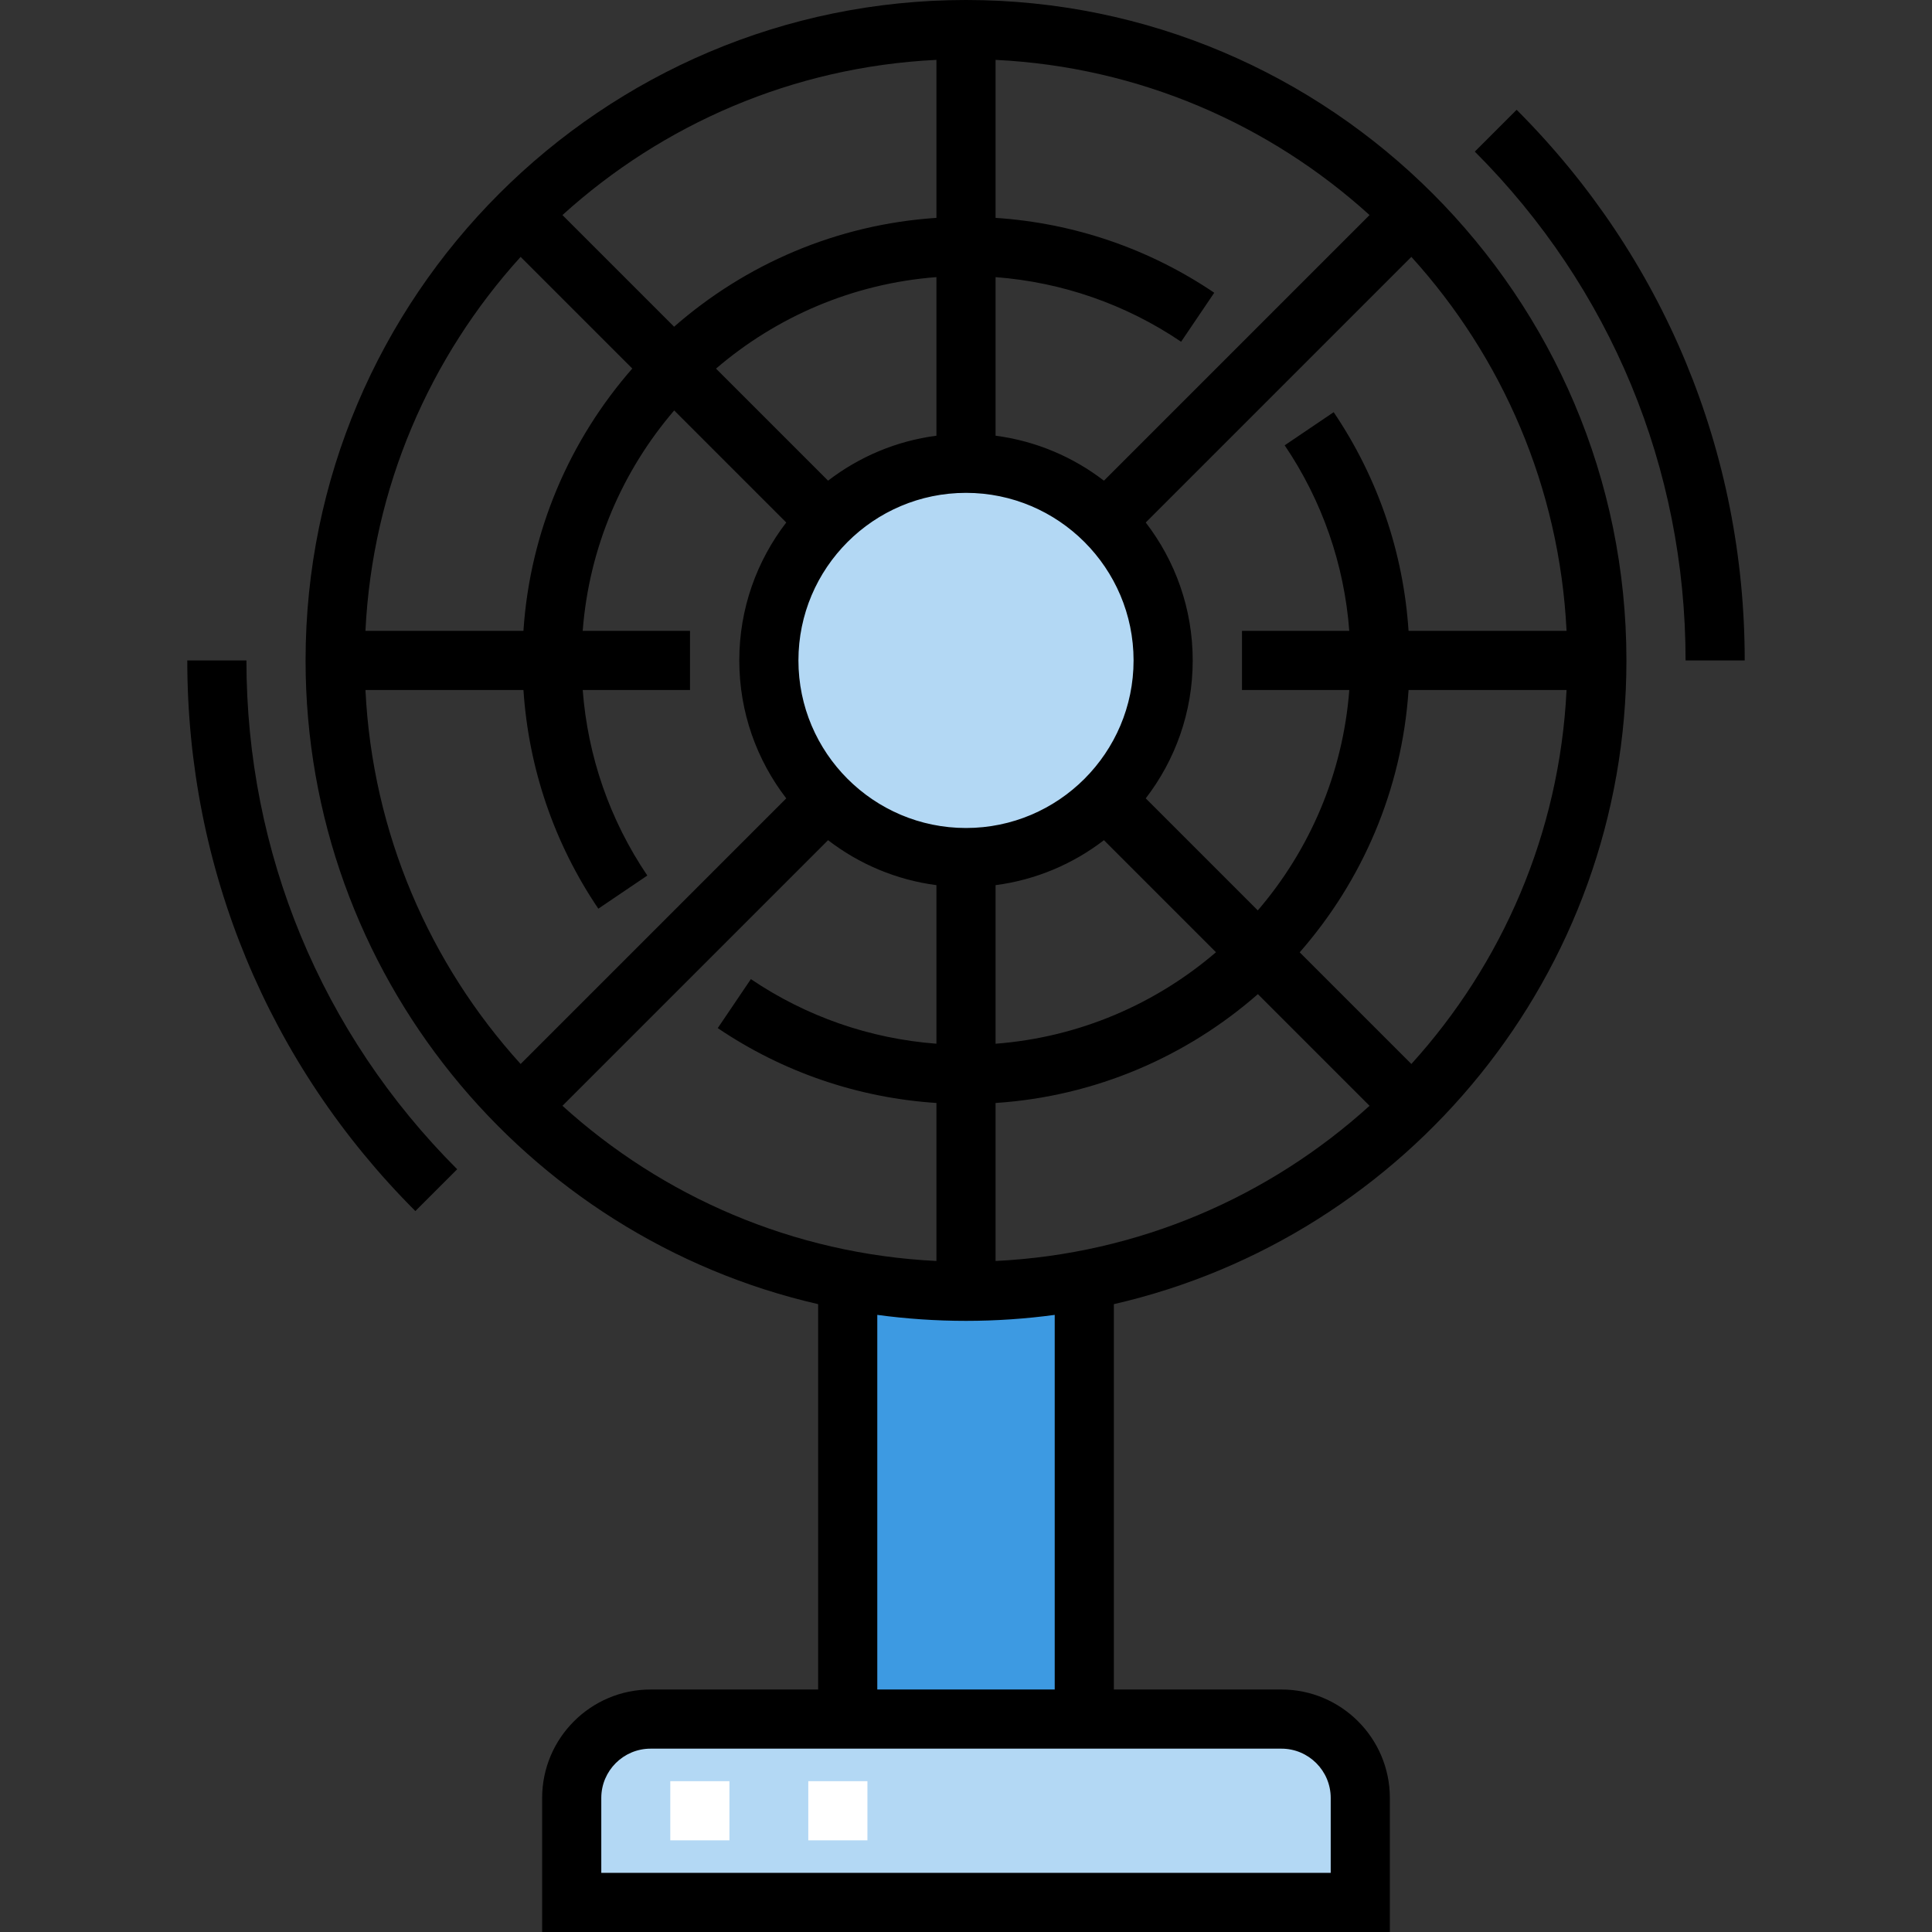
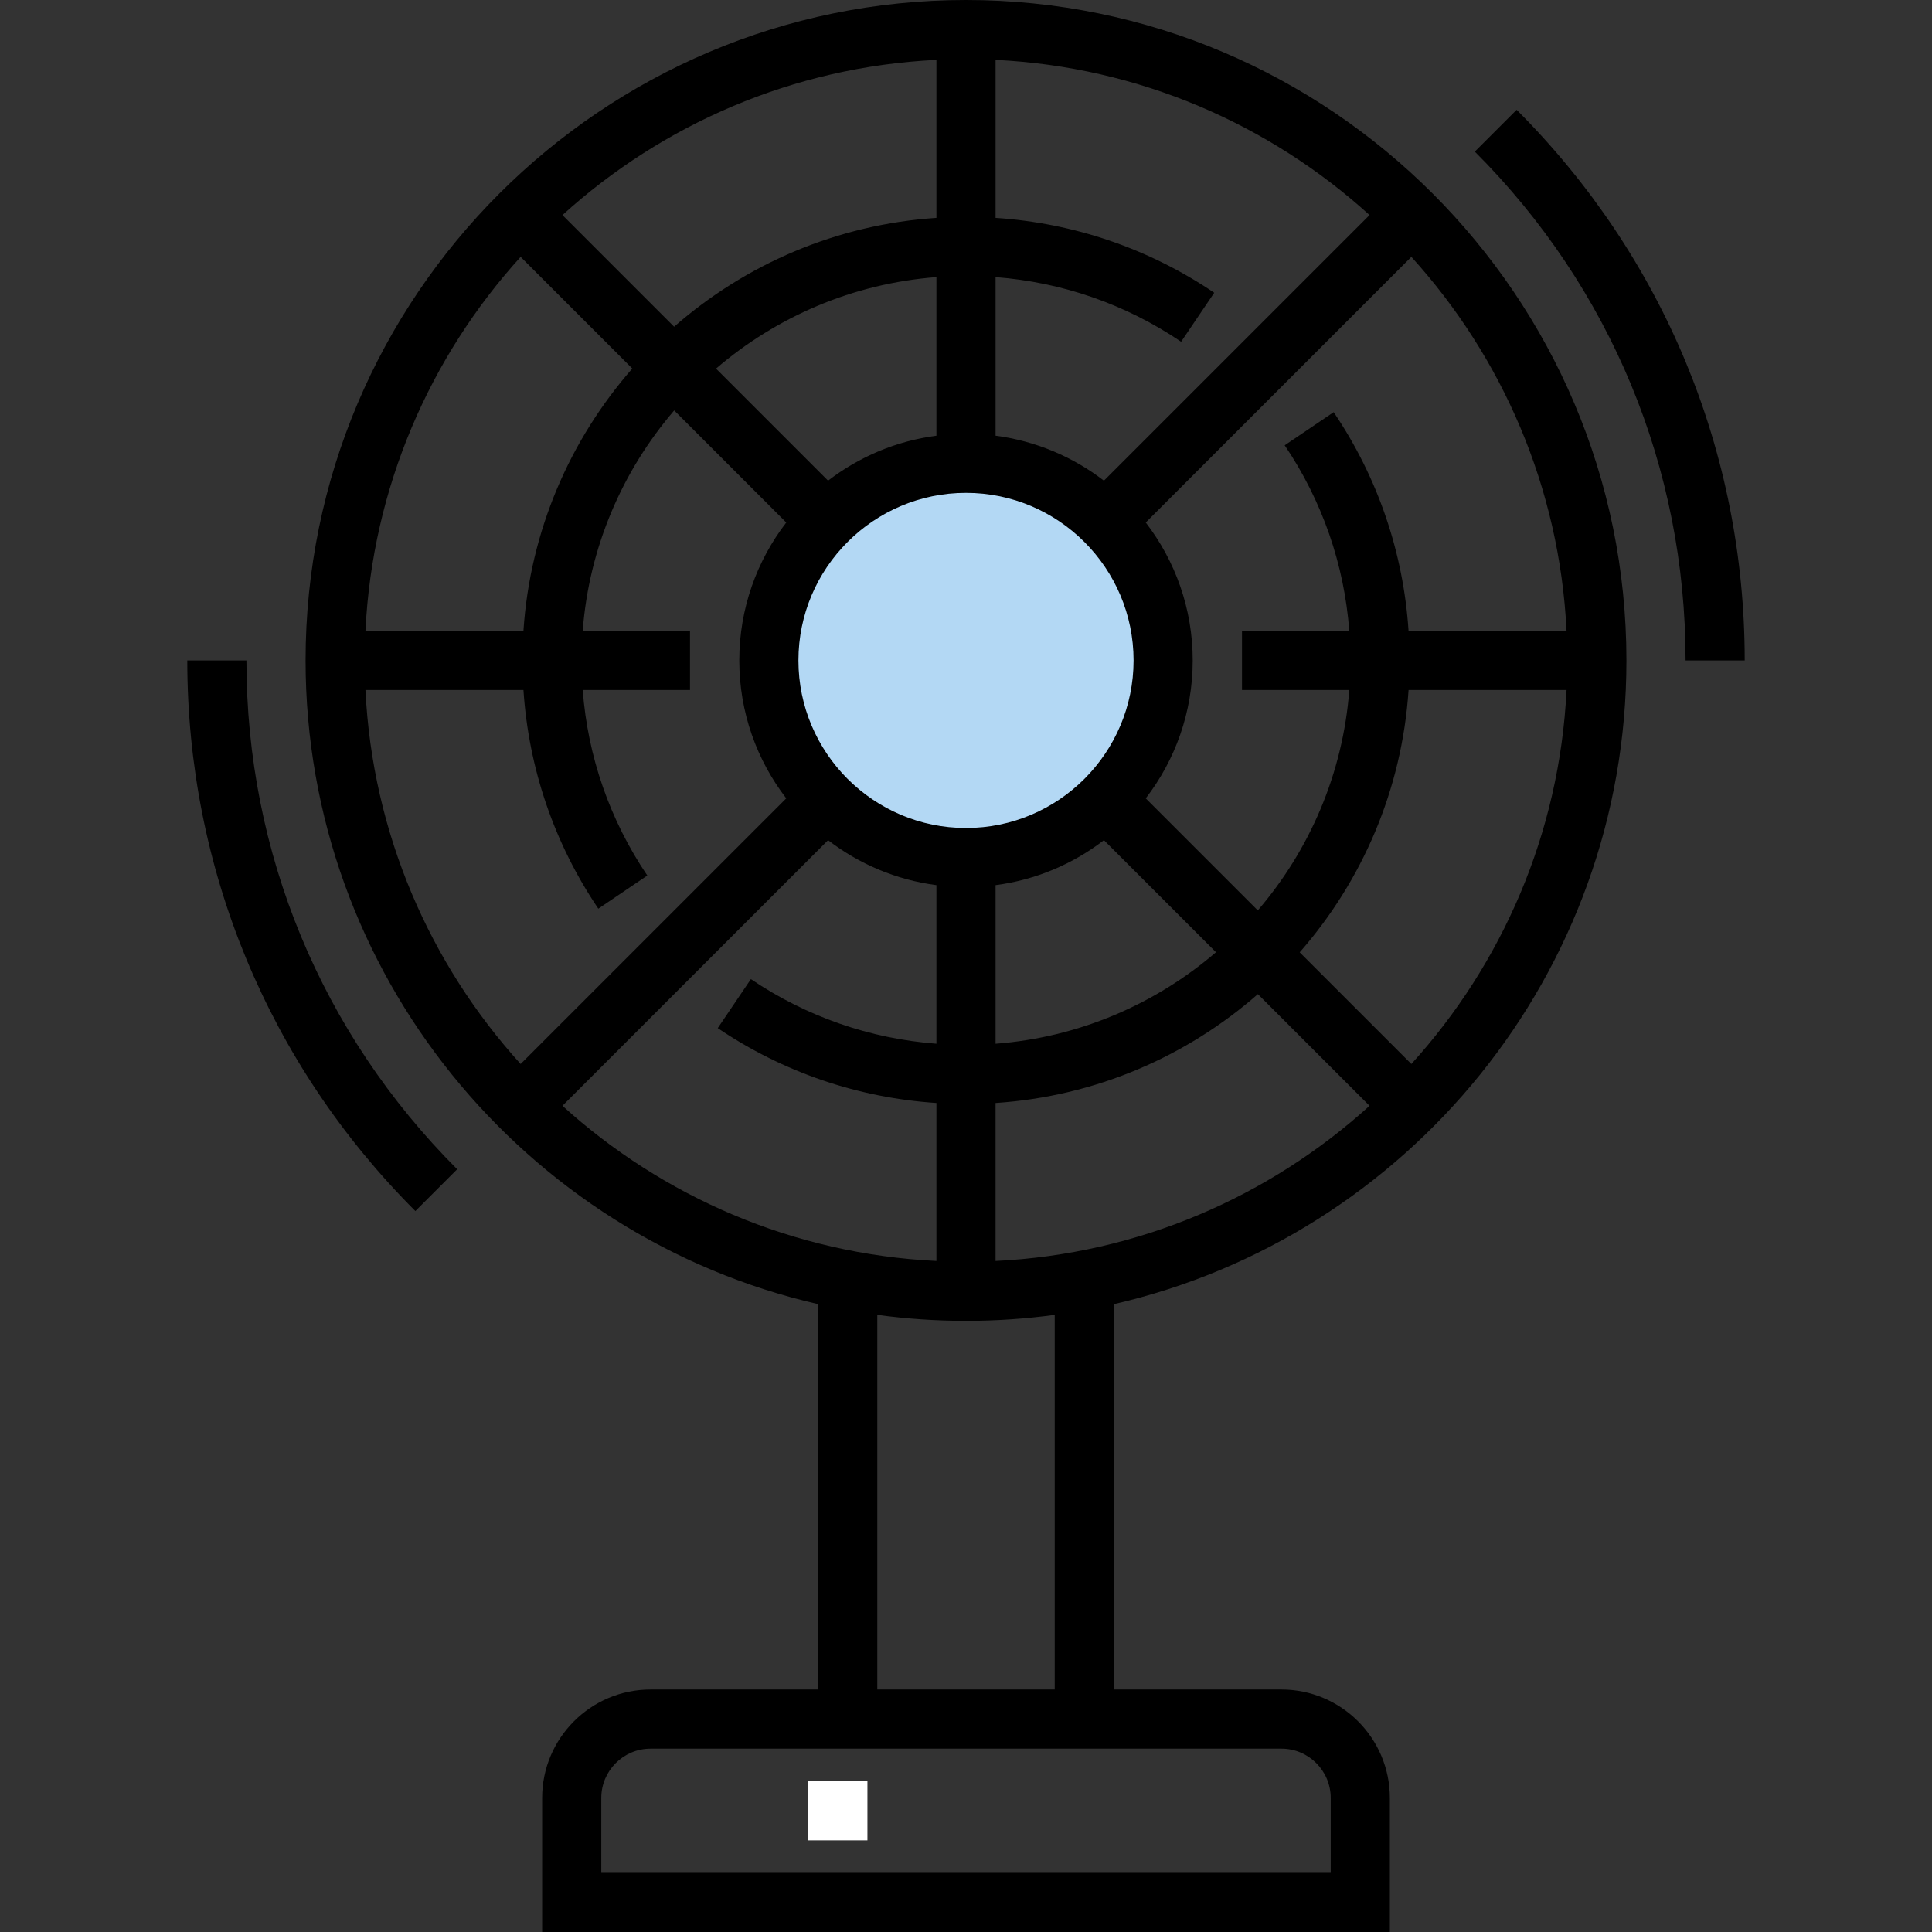
<svg xmlns="http://www.w3.org/2000/svg" version="1.1" id="Layer_1" viewBox="0 0 512 512" xml:space="preserve">
  <rect x="0" y="0" width="512" height="512" fill="#333333" stroke="none" />
-   <rect x="224.653" y="339.268" style="fill:#3D9AE2;" width="62.694" height="116.308" />
  <g>
    <circle style="fill:#B3D8F4;" cx="256" cy="175.02" r="52.245" />
-     <path style="fill:#B3D8F4;" d="M360.49,504.163H151.51v-27.69c0-11.542,9.356-20.898,20.898-20.898h167.184   c11.542,0,20.898,9.356,20.898,20.898V504.163z" />
  </g>
  <path d="M256,0C159.494,0,80.98,78.514,80.98,175.02c0,83.04,58.132,152.755,135.837,170.595v102.123h-44.408  c-15.844,0-28.735,12.89-28.735,28.735V512h224.653v-35.527c0-15.845-12.891-28.735-28.735-28.735h-44.408V345.616  c77.705-17.841,135.837-87.555,135.837-170.595C431.02,78.514,352.506,0,256,0z M263.837,234.574  c10.711-1.402,20.541-5.629,28.716-11.917l29.695,29.695c-15.965,13.698-36.203,22.55-58.411,24.248V234.574z M256,219.429  c-24.487,0-44.408-19.921-44.408-44.408s19.921-44.408,44.408-44.408s44.408,19.921,44.408,44.408S280.487,219.429,256,219.429z   M248.163,115.466c-10.711,1.402-20.541,5.63-28.716,11.917l-29.695-29.695c15.965-13.698,36.203-22.55,58.411-24.248V115.466z   M292.553,127.384c-8.175-6.288-18.005-10.515-28.716-11.917V73.444c17.621,1.34,34.483,7.188,49.172,17.121l8.779-12.984  c-17.291-11.692-37.186-18.473-57.951-19.841V15.868c38.04,1.852,72.619,17.102,99.108,41.125L292.553,127.384z M248.163,57.737  c-26.524,1.754-50.67,12.342-69.516,28.848l-29.592-29.592c26.488-24.023,61.067-39.274,99.108-41.125V57.737z M167.564,97.667  c-16.505,18.846-27.093,42.992-28.848,69.517H96.847c1.852-38.041,17.103-72.62,41.125-99.108L167.564,97.667z M138.721,182.857  c1.367,20.766,8.147,40.66,19.841,57.951l12.984-8.779c-9.933-14.689-15.781-31.551-17.121-49.172h28.433v-15.673h-28.436  c1.698-22.209,10.551-42.446,24.248-58.412l29.695,29.695c-7.796,10.134-12.446,22.808-12.446,36.554s4.65,26.418,12.446,36.554  l-70.392,70.392c-24.023-26.488-39.274-61.068-41.125-99.109H138.721z M219.447,222.657c8.175,6.288,18.005,10.515,28.716,11.917  v42.023c-17.621-1.34-34.483-7.188-49.172-17.121l-8.779,12.984c17.291,11.692,37.186,18.473,57.951,19.841v41.872  c-38.041-1.852-72.619-17.102-99.108-41.125L219.447,222.657z M263.837,292.304c26.524-1.754,50.67-12.342,69.516-28.846  l29.591,29.592c-26.488,24.022-61.067,39.274-99.108,41.125V292.304z M344.436,252.374c16.505-18.846,27.093-42.992,28.848-69.517  h41.869c-1.852,38.041-17.102,72.62-41.125,99.108L344.436,252.374z M373.28,167.184c-1.368-20.766-8.147-40.66-19.841-57.951  l-12.984,8.779c9.933,14.689,15.781,31.551,17.121,49.172h-28.434v15.673h28.436c-1.698,22.209-10.55,42.446-24.248,58.412  l-29.695-29.695c7.795-10.134,12.446-22.808,12.446-36.554s-4.65-26.418-12.446-36.554l70.392-70.392  c24.023,26.488,39.274,61.068,41.125,99.108H373.28V167.184z M352.653,476.473v19.853H159.347v-19.853  c0-7.202,5.859-13.061,13.061-13.061h167.184C346.794,463.412,352.653,469.271,352.653,476.473z M279.51,447.739h-47.02v-99.282  c7.693,1.038,15.539,1.584,23.51,1.584s15.818-0.546,23.51-1.584V447.739z" />
  <path d="M49.633,175.02c0,55.112,21.466,106.935,60.444,145.923l11.083-11.081c-36.019-36.029-55.854-83.916-55.854-134.842H49.633z  " />
  <path d="M401.923,29.097L390.84,40.178c36.019,36.028,55.854,83.916,55.854,134.841h15.673  C462.367,119.908,440.901,68.086,401.923,29.097z" />
  <g>
-     <rect x="177.633" y="472.033" style="fill:#FFFFFF;" width="15.673" height="15.673" />
    <rect x="214.204" y="472.033" style="fill:#FFFFFF;" width="15.673" height="15.673" />
  </g>
</svg>